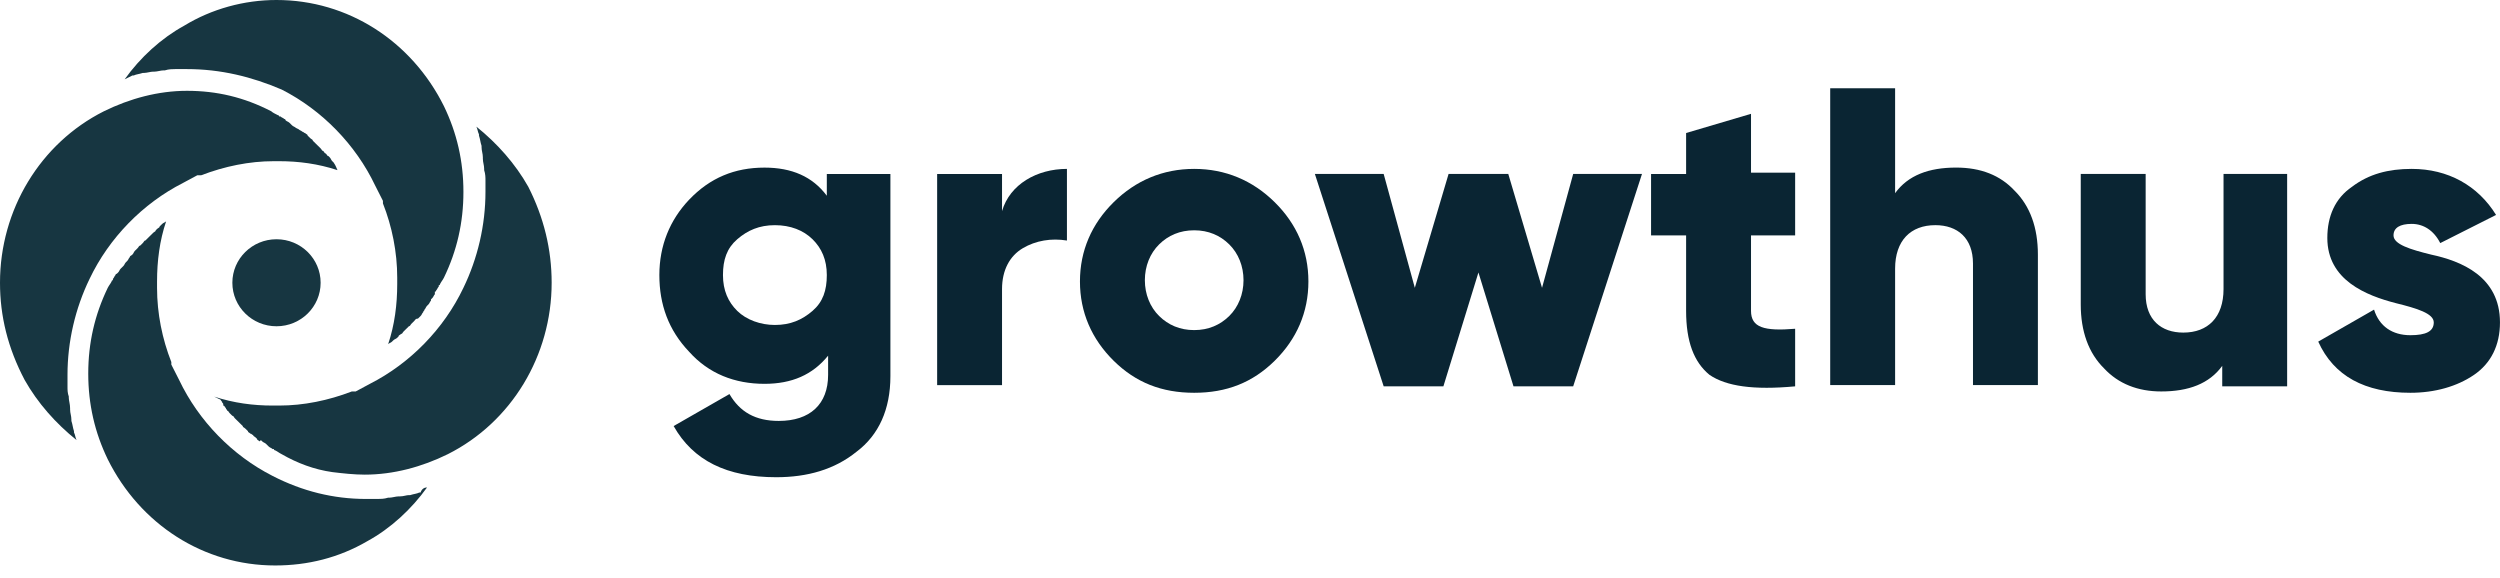
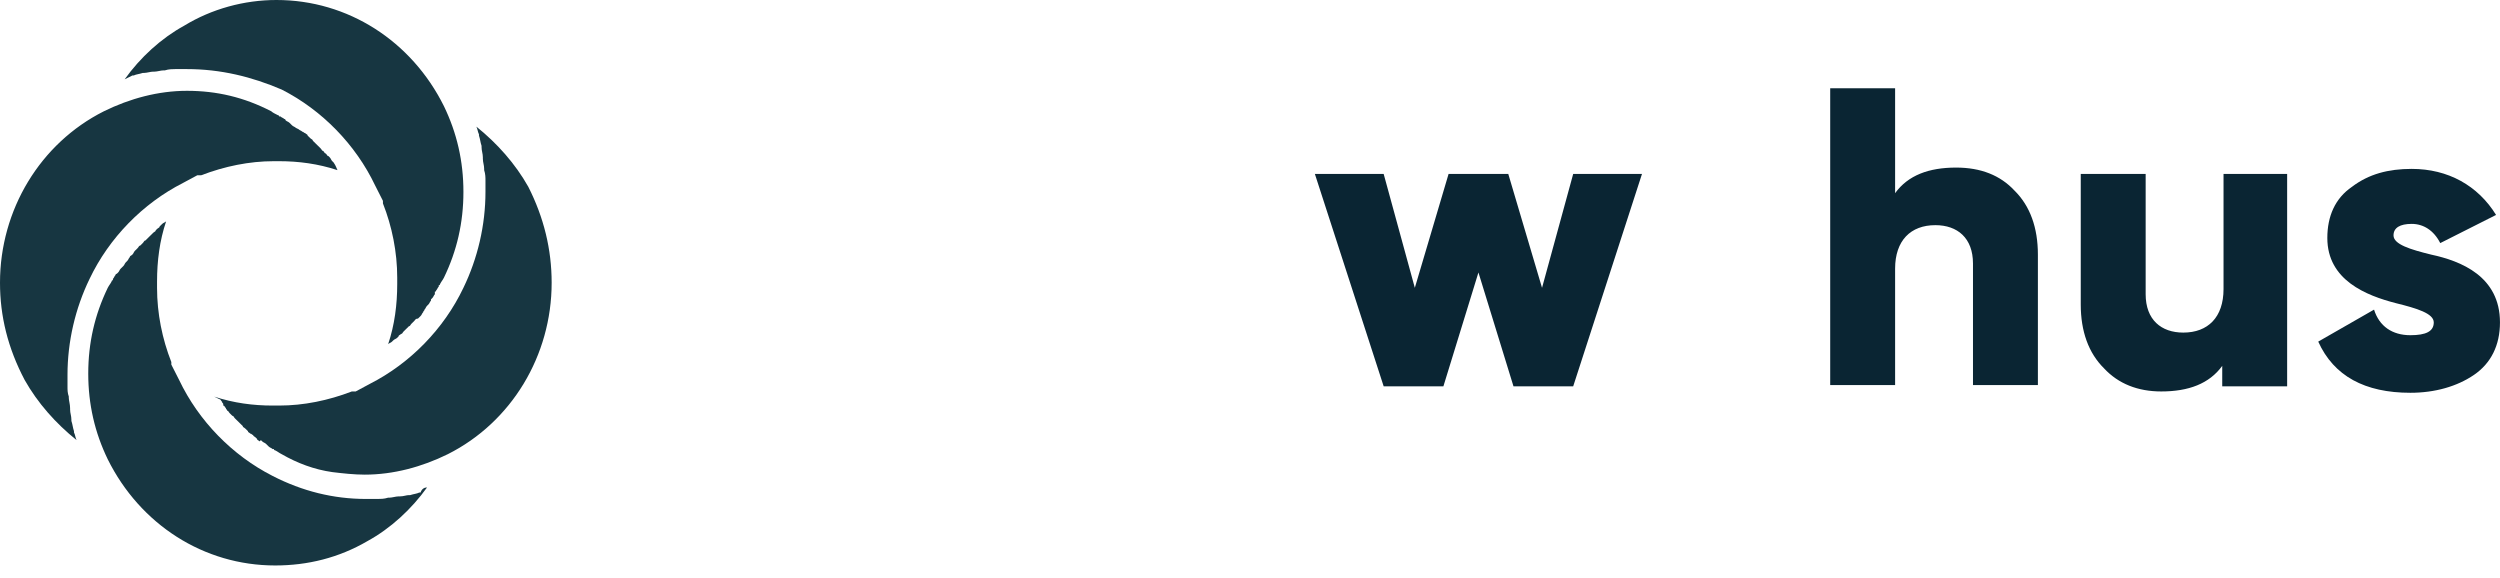
<svg xmlns="http://www.w3.org/2000/svg" width="160" height="37" viewBox="0 0 160 37" fill="none">
  <path d="M21.599 10.889C20.353 10.48 19.107 10.316 17.861 10.316C17.778 10.316 17.695 10.316 17.695 10.316C17.612 10.316 17.529 10.316 17.529 10.316C15.95 10.316 14.372 10.644 12.877 11.217C12.877 11.217 12.877 11.217 12.793 11.217C12.71 11.217 12.71 11.217 12.627 11.217L11.713 11.708C9.138 13.018 6.978 15.229 5.732 17.849C4.818 19.733 4.32 21.861 4.32 23.99C4.32 24.236 4.32 24.4 4.32 24.645V24.727C4.32 24.973 4.32 25.137 4.403 25.382V25.464C4.403 25.628 4.486 25.874 4.486 26.119V26.201C4.486 26.447 4.569 26.611 4.569 26.856V26.938C4.652 27.184 4.652 27.348 4.735 27.593V27.675C4.818 27.839 4.818 28.003 4.901 28.166C3.572 27.102 2.409 25.792 1.578 24.318C0.498 22.271 0 20.224 0 18.095C0 13.428 2.575 9.17 6.646 7.123C8.307 6.304 10.135 5.812 11.963 5.812C13.873 5.812 15.618 6.222 17.363 7.123C17.446 7.205 17.612 7.286 17.778 7.368C17.778 7.368 17.861 7.368 17.861 7.45H17.944C18.027 7.532 18.11 7.532 18.193 7.614C18.193 7.614 18.276 7.614 18.276 7.696C18.359 7.778 18.442 7.778 18.526 7.86L18.609 7.941L18.692 8.023C18.775 8.105 18.858 8.105 18.941 8.187L19.107 8.269C19.19 8.351 19.273 8.351 19.356 8.433C19.439 8.433 19.439 8.515 19.523 8.515C19.605 8.597 19.689 8.597 19.689 8.678C19.772 8.76 19.772 8.76 19.855 8.842C19.938 8.924 20.021 8.924 20.021 9.006C20.104 9.088 20.104 9.088 20.187 9.17C20.27 9.252 20.27 9.252 20.353 9.333C20.436 9.415 20.436 9.415 20.519 9.497C20.602 9.579 20.602 9.661 20.686 9.661C20.769 9.743 20.769 9.825 20.852 9.825C20.935 9.907 20.935 9.988 21.018 9.988L21.101 10.07C21.184 10.152 21.184 10.234 21.267 10.316L21.35 10.398C21.516 10.644 21.516 10.725 21.599 10.889Z" fill="#173641" />
  <path d="M27.331 31.196C26.334 32.588 25.005 33.816 23.509 34.635C21.682 35.699 19.688 36.19 17.611 36.19C13.042 36.19 8.971 33.57 6.895 29.394C6.064 27.675 5.648 25.873 5.648 23.908C5.648 21.943 6.064 20.142 6.895 18.422C6.978 18.258 7.061 18.176 7.144 18.012C7.144 18.012 7.144 17.931 7.227 17.931V17.849C7.31 17.767 7.31 17.685 7.393 17.603C7.393 17.603 7.393 17.521 7.476 17.521L7.559 17.439C7.642 17.358 7.642 17.276 7.725 17.194L7.808 17.112L7.891 17.03C7.975 16.948 7.975 16.866 8.058 16.784L8.141 16.702C8.224 16.62 8.224 16.539 8.307 16.457C8.307 16.375 8.39 16.375 8.473 16.293C8.556 16.211 8.556 16.129 8.639 16.047C8.722 15.966 8.722 15.966 8.805 15.884C8.888 15.802 8.888 15.72 8.971 15.72C9.054 15.638 9.054 15.638 9.138 15.556C9.221 15.474 9.221 15.392 9.304 15.392C9.387 15.31 9.387 15.31 9.47 15.229C9.553 15.147 9.636 15.065 9.636 15.065C9.719 14.983 9.719 14.983 9.802 14.901C9.885 14.819 9.968 14.819 9.968 14.737L10.051 14.655C10.134 14.573 10.217 14.573 10.217 14.492L10.301 14.41L10.384 14.328C10.467 14.246 10.55 14.246 10.633 14.164C10.217 15.392 10.051 16.702 10.051 18.012C10.051 18.094 10.051 18.176 10.051 18.258C10.051 18.34 10.051 18.422 10.051 18.422C10.051 20.06 10.384 21.697 10.965 23.171C10.965 23.253 10.965 23.335 10.965 23.335L11.464 24.317C12.71 26.938 14.87 29.148 17.445 30.459C19.356 31.441 21.349 31.933 23.426 31.933C23.593 31.933 23.842 31.933 24.091 31.933H24.174C24.34 31.933 24.589 31.933 24.839 31.851H24.922C25.088 31.851 25.337 31.769 25.503 31.769H25.586C25.835 31.769 26.002 31.687 26.168 31.687H26.251C26.5 31.605 26.666 31.605 26.832 31.523H26.915C26.998 31.277 27.165 31.196 27.331 31.196Z" fill="#173641" />
  <path d="M35.306 18.095C35.306 22.762 32.731 27.02 28.66 29.067C26.999 29.886 25.171 30.377 23.344 30.377C22.679 30.377 21.931 30.296 21.267 30.214C20.104 30.05 19.024 29.64 18.027 29.067C17.861 28.985 17.778 28.904 17.611 28.822C17.611 28.822 17.528 28.822 17.528 28.74H17.445C17.362 28.658 17.279 28.658 17.196 28.576L17.113 28.494L17.03 28.412C16.947 28.33 16.864 28.33 16.781 28.248L16.698 28.167L16.615 28.248C16.532 28.167 16.448 28.167 16.448 28.085L16.365 28.003C16.282 27.921 16.199 27.921 16.199 27.839C16.116 27.839 16.116 27.757 16.033 27.757C15.95 27.675 15.867 27.675 15.867 27.593C15.784 27.512 15.784 27.512 15.701 27.43C15.618 27.348 15.535 27.348 15.535 27.266C15.452 27.184 15.452 27.184 15.368 27.102C15.285 27.02 15.285 27.02 15.202 26.938C15.119 26.857 15.119 26.857 15.036 26.775C14.953 26.693 14.953 26.611 14.87 26.611C14.787 26.529 14.787 26.529 14.704 26.447C14.621 26.365 14.621 26.283 14.538 26.283C14.538 26.201 14.455 26.201 14.455 26.12C14.372 26.038 14.372 25.956 14.289 25.956V25.874C14.289 25.792 14.206 25.792 14.206 25.71C14.122 25.628 14.122 25.546 14.039 25.546L13.707 25.383C14.953 25.792 16.199 25.956 17.445 25.956C17.528 25.956 17.611 25.956 17.695 25.956C17.778 25.956 17.861 25.956 17.861 25.956C19.439 25.956 21.018 25.628 22.513 25.055C22.513 25.055 22.513 25.055 22.596 25.055C22.679 25.055 22.679 25.055 22.762 25.055L23.676 24.564C26.251 23.254 28.411 21.043 29.657 18.423C30.571 16.539 31.07 14.41 31.07 12.281C31.07 12.036 31.07 11.872 31.07 11.626V11.544C31.07 11.381 31.07 11.135 30.986 10.889V10.808C30.986 10.562 30.903 10.398 30.903 10.152V10.071C30.903 9.825 30.82 9.661 30.82 9.416V9.334C30.737 9.088 30.737 8.924 30.654 8.679V8.597C30.571 8.433 30.571 8.269 30.488 8.105C31.817 9.17 32.98 10.48 33.811 11.954C34.808 13.919 35.306 15.966 35.306 18.095Z" fill="#173641" />
  <path d="M29.659 12.282C29.659 14.248 29.244 16.049 28.413 17.768C28.33 17.932 28.247 18.014 28.164 18.178C28.164 18.178 28.164 18.26 28.081 18.26V18.342C27.997 18.424 27.997 18.505 27.914 18.587C27.914 18.587 27.914 18.669 27.831 18.669V18.833C27.748 18.915 27.748 18.997 27.665 19.079L27.582 19.16V19.242C27.499 19.324 27.499 19.406 27.416 19.488L27.333 19.57C27.25 19.652 27.25 19.734 27.167 19.816C27.167 19.897 27.084 19.897 27.084 19.979C27.001 20.061 27.001 20.143 26.918 20.225C26.834 20.307 26.834 20.307 26.751 20.389C26.585 20.389 26.585 20.471 26.502 20.552C26.419 20.634 26.419 20.634 26.336 20.716C26.253 20.798 26.253 20.88 26.17 20.88C26.087 20.962 26.087 20.962 26.004 21.044C25.921 21.126 25.837 21.207 25.837 21.207C25.755 21.289 25.755 21.371 25.671 21.371C25.588 21.453 25.505 21.453 25.505 21.535L25.422 21.617C25.339 21.699 25.256 21.699 25.173 21.781L25.09 21.863C25.007 21.944 24.924 21.944 24.841 22.026C25.256 20.798 25.422 19.488 25.422 18.178C25.422 18.096 25.422 18.014 25.422 17.932C25.422 17.85 25.422 17.768 25.422 17.768C25.422 16.131 25.09 14.493 24.508 13.019C24.508 12.937 24.508 12.855 24.508 12.855L24.01 11.873C22.764 9.253 20.604 7.042 18.029 5.732C16.118 4.913 14.124 4.422 11.964 4.422C11.715 4.422 11.549 4.422 11.3 4.422H11.216C11.05 4.422 10.801 4.422 10.552 4.504H10.469C10.303 4.504 10.053 4.585 9.887 4.585H9.804C9.638 4.585 9.389 4.667 9.223 4.667H9.14C8.89 4.749 8.724 4.749 8.558 4.831H8.475C8.309 4.913 8.143 4.995 7.977 5.077C8.973 3.685 10.303 2.456 11.798 1.638C13.543 0.573 15.619 0 17.696 0C22.265 0 26.336 2.62 28.413 6.796C29.244 8.516 29.659 10.317 29.659 12.282Z" fill="#173641" />
-   <path d="M17.696 20.881C19.256 20.881 20.52 19.634 20.52 18.096C20.52 16.559 19.256 15.312 17.696 15.312C16.136 15.312 14.871 16.559 14.871 18.096C14.871 19.634 16.136 20.881 17.696 20.881Z" fill="#173641" />
-   <path d="M52.999 11.136H56.986V24.073C56.986 26.202 56.239 27.84 54.827 28.904C53.414 30.051 51.67 30.542 49.676 30.542C46.519 30.542 44.359 29.478 43.113 27.267L46.685 25.22C47.35 26.366 48.347 26.939 49.842 26.939C51.836 26.939 52.999 25.875 52.999 23.991V22.763C52.002 23.991 50.673 24.565 48.928 24.565C47.017 24.565 45.356 23.91 44.11 22.518C42.781 21.126 42.199 19.488 42.199 17.605C42.199 15.721 42.864 14.084 44.11 12.774C45.439 11.382 47.017 10.727 48.928 10.727C50.673 10.727 52.002 11.3 52.916 12.528V11.136H52.999ZM49.593 20.798C50.59 20.798 51.337 20.471 52.002 19.897C52.666 19.324 52.916 18.587 52.916 17.605C52.916 16.622 52.584 15.885 52.002 15.312C51.42 14.739 50.59 14.411 49.593 14.411C48.596 14.411 47.848 14.739 47.184 15.312C46.519 15.885 46.27 16.622 46.27 17.605C46.27 18.587 46.602 19.324 47.184 19.897C47.765 20.471 48.679 20.798 49.593 20.798Z" fill="#0A2533" />
-   <path d="M64.13 13.511C64.629 11.791 66.373 10.809 68.284 10.809V15.394C67.287 15.23 66.29 15.394 65.46 15.885C64.629 16.377 64.13 17.277 64.13 18.506V24.647H59.977V11.136H64.13V13.511Z" fill="#0A2533" />
-   <path d="M76.428 25.138C74.351 25.138 72.689 24.483 71.277 23.091C69.865 21.699 69.117 19.979 69.117 18.014C69.117 16.049 69.865 14.329 71.277 12.938C72.689 11.546 74.434 10.809 76.428 10.809C78.421 10.809 80.166 11.546 81.578 12.938C82.99 14.329 83.738 16.049 83.738 18.014C83.738 19.979 82.99 21.699 81.578 23.091C80.166 24.483 78.504 25.138 76.428 25.138ZM76.428 21.126C77.341 21.126 78.089 20.798 78.671 20.225C79.252 19.652 79.585 18.833 79.585 17.932C79.585 17.032 79.252 16.213 78.671 15.64C78.089 15.066 77.341 14.739 76.428 14.739C75.514 14.739 74.766 15.066 74.185 15.64C73.603 16.213 73.271 17.032 73.271 17.932C73.271 18.833 73.603 19.652 74.185 20.225C74.766 20.798 75.514 21.126 76.428 21.126Z" fill="#0A2533" />
  <path d="M100.684 11.133H105.087L100.684 24.725H96.863L94.62 17.438L92.377 24.725H88.555L84.152 11.133H88.555L90.549 18.42L92.709 11.133H96.53L98.69 18.42L100.684 11.133Z" fill="#0A2533" />
-   <path d="M114.889 15.064H112.065V19.895C112.065 20.959 112.895 21.205 114.889 21.041V24.726C112.231 24.972 110.486 24.726 109.406 23.989C108.409 23.17 107.911 21.86 107.911 19.895V15.064H105.668V11.134H107.911V8.513L112.065 7.285V11.052H114.889V15.064Z" fill="#0A2533" />
  <path d="M128.929 12.199C129.926 13.182 130.425 14.574 130.425 16.293V24.645H126.271V16.866C126.271 15.229 125.274 14.41 123.862 14.41C122.283 14.41 121.287 15.392 121.287 17.194V24.645H117.133V5.648H121.287V12.363C122.117 11.216 123.446 10.725 125.191 10.725C126.769 10.725 128.016 11.216 128.929 12.199Z" fill="#0A2533" />
  <path d="M142.223 11.133H146.377V24.725H142.223V23.415C141.392 24.561 140.063 25.053 138.319 25.053C136.823 25.053 135.577 24.561 134.663 23.579C133.666 22.596 133.168 21.204 133.168 19.485V11.133H137.322V18.83C137.322 20.467 138.319 21.286 139.731 21.286C141.309 21.286 142.306 20.304 142.306 18.502V11.133H142.223Z" fill="#0A2533" />
  <path d="M155.595 16.295C157.505 16.704 159.998 17.687 159.998 20.634C159.998 22.108 159.416 23.255 158.336 23.992C157.256 24.729 155.844 25.138 154.265 25.138C151.358 25.138 149.364 24.073 148.367 21.863L151.939 19.816C152.272 20.88 153.102 21.453 154.265 21.453C155.262 21.453 155.761 21.208 155.761 20.634C155.761 20.061 154.681 19.734 153.352 19.406C151.441 18.915 148.949 17.932 148.949 15.23C148.949 13.838 149.447 12.692 150.527 11.955C151.607 11.136 152.853 10.809 154.349 10.809C156.675 10.809 158.585 11.873 159.748 13.756L156.176 15.558C155.761 14.739 155.096 14.329 154.349 14.329C153.601 14.329 153.185 14.575 153.185 15.066C153.185 15.64 154.265 15.967 155.595 16.295Z" fill="#0A2533" />
</svg>